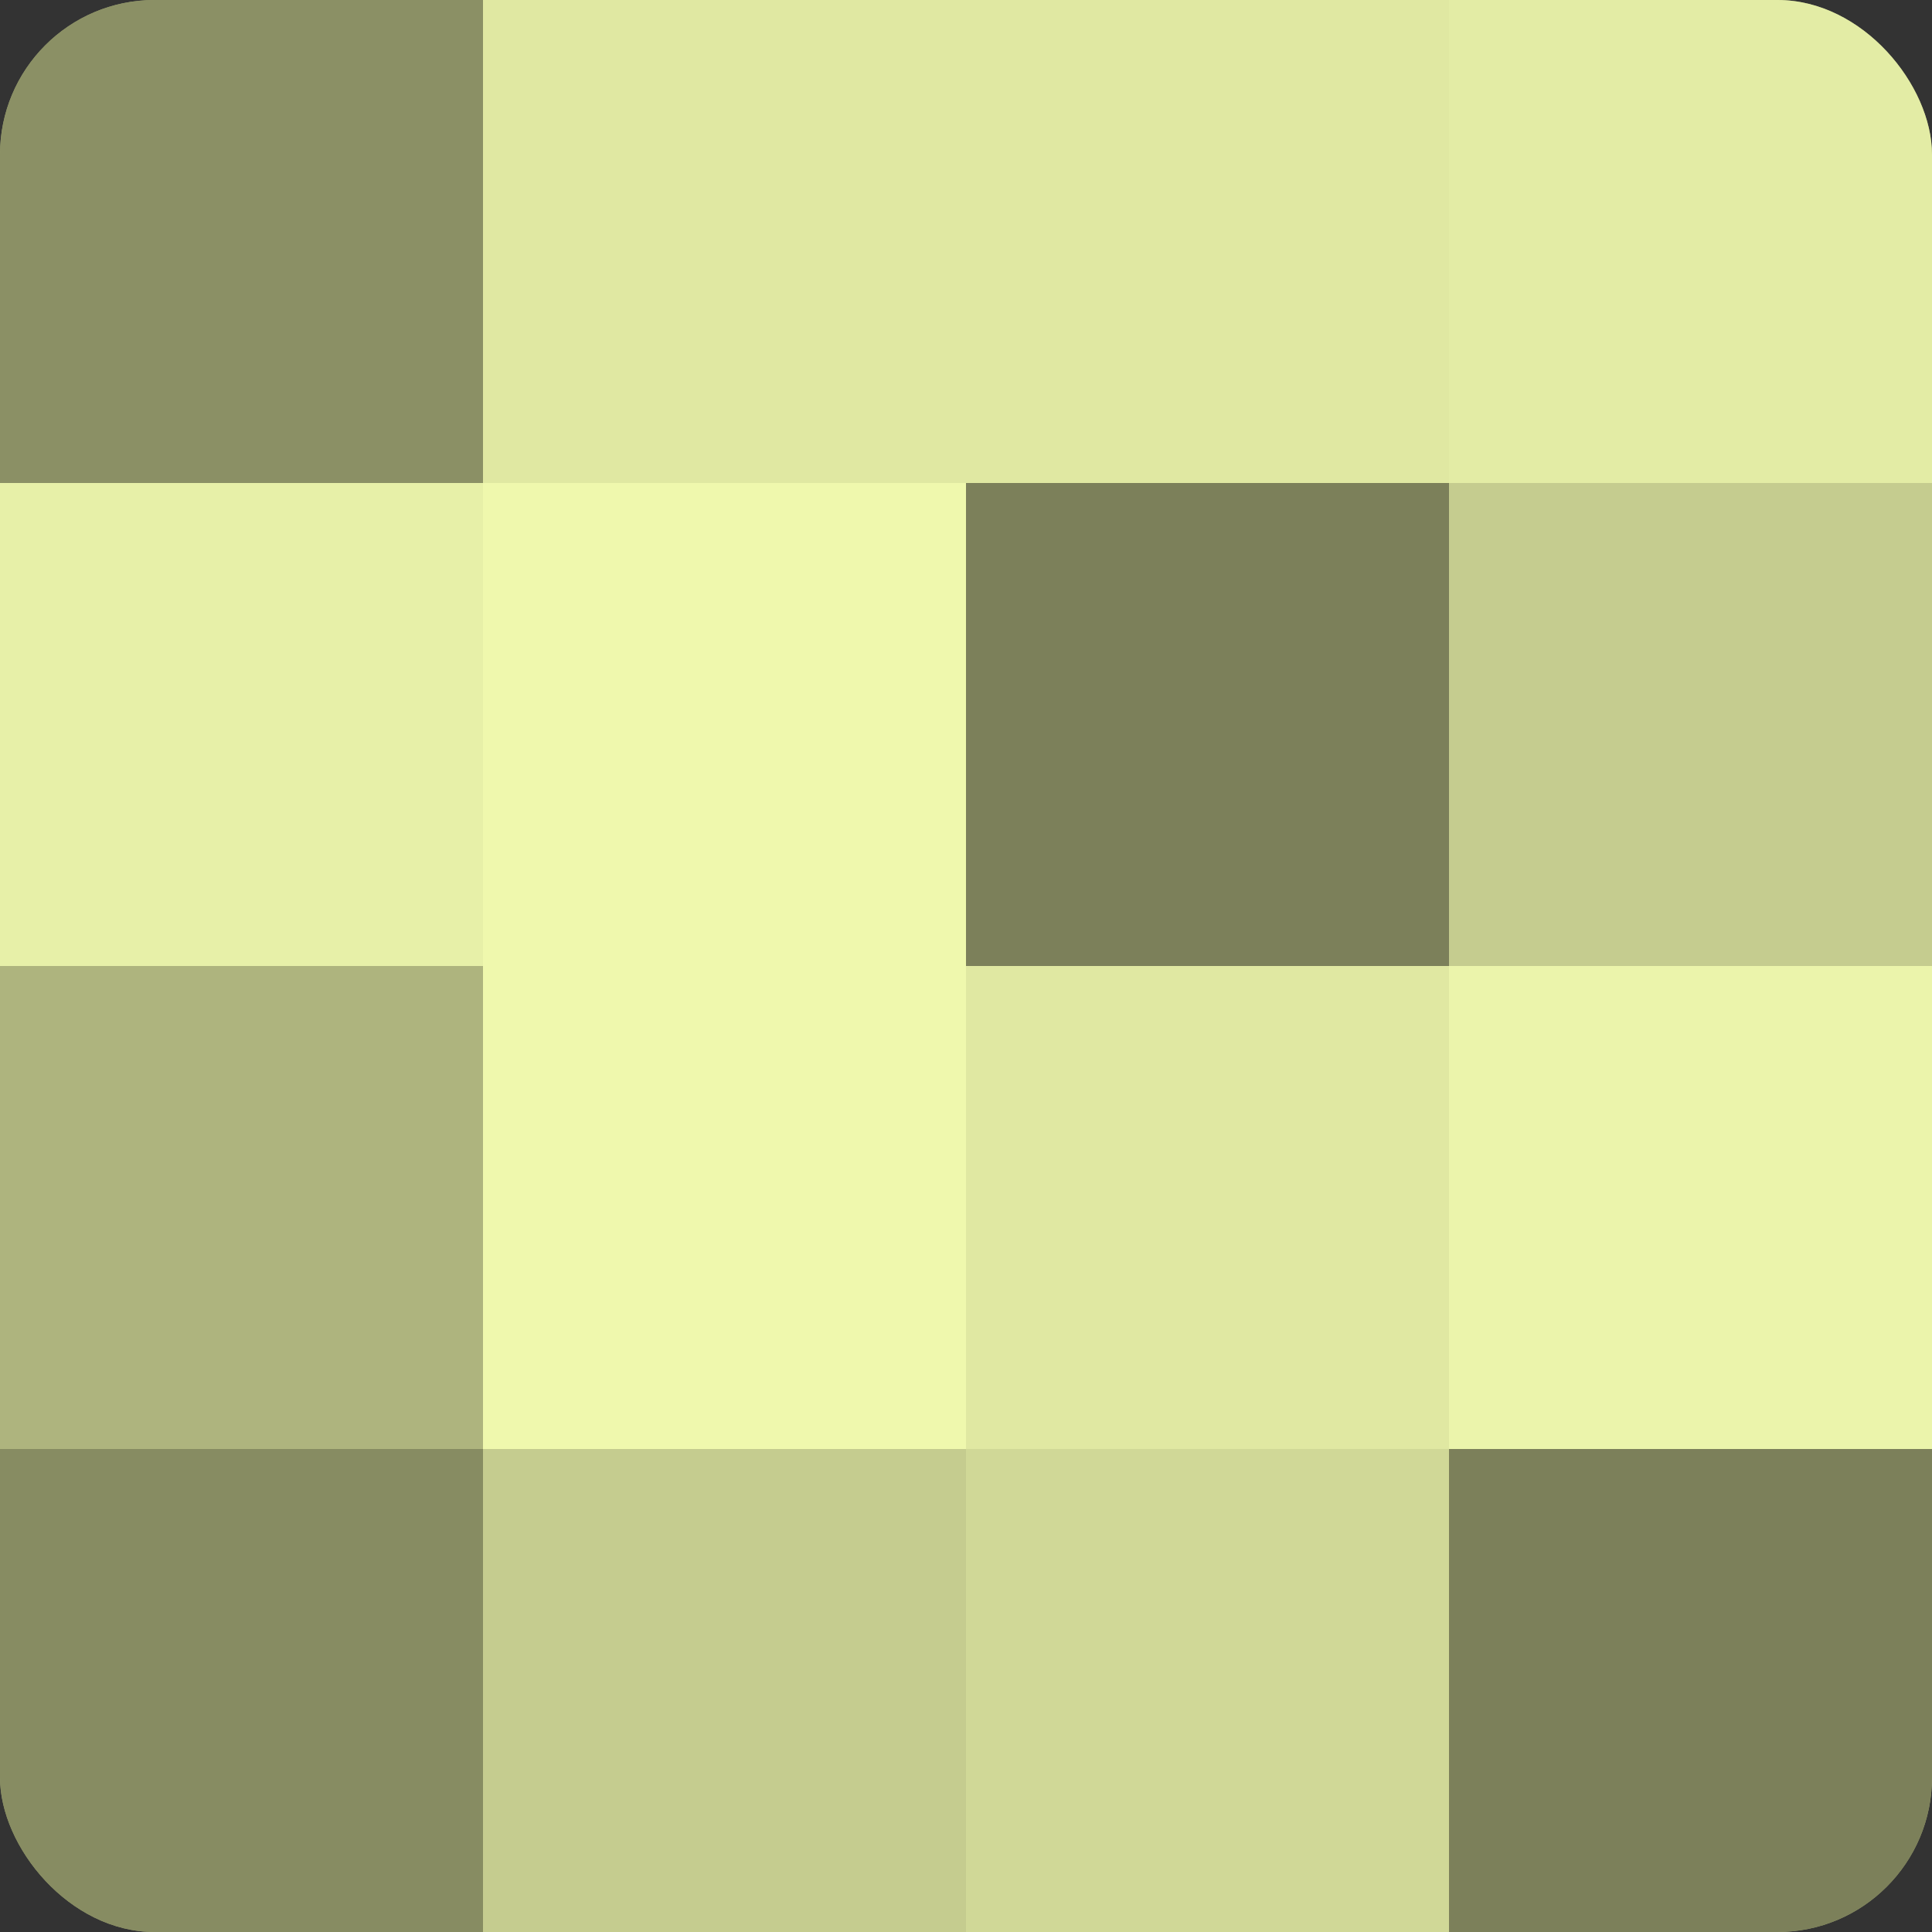
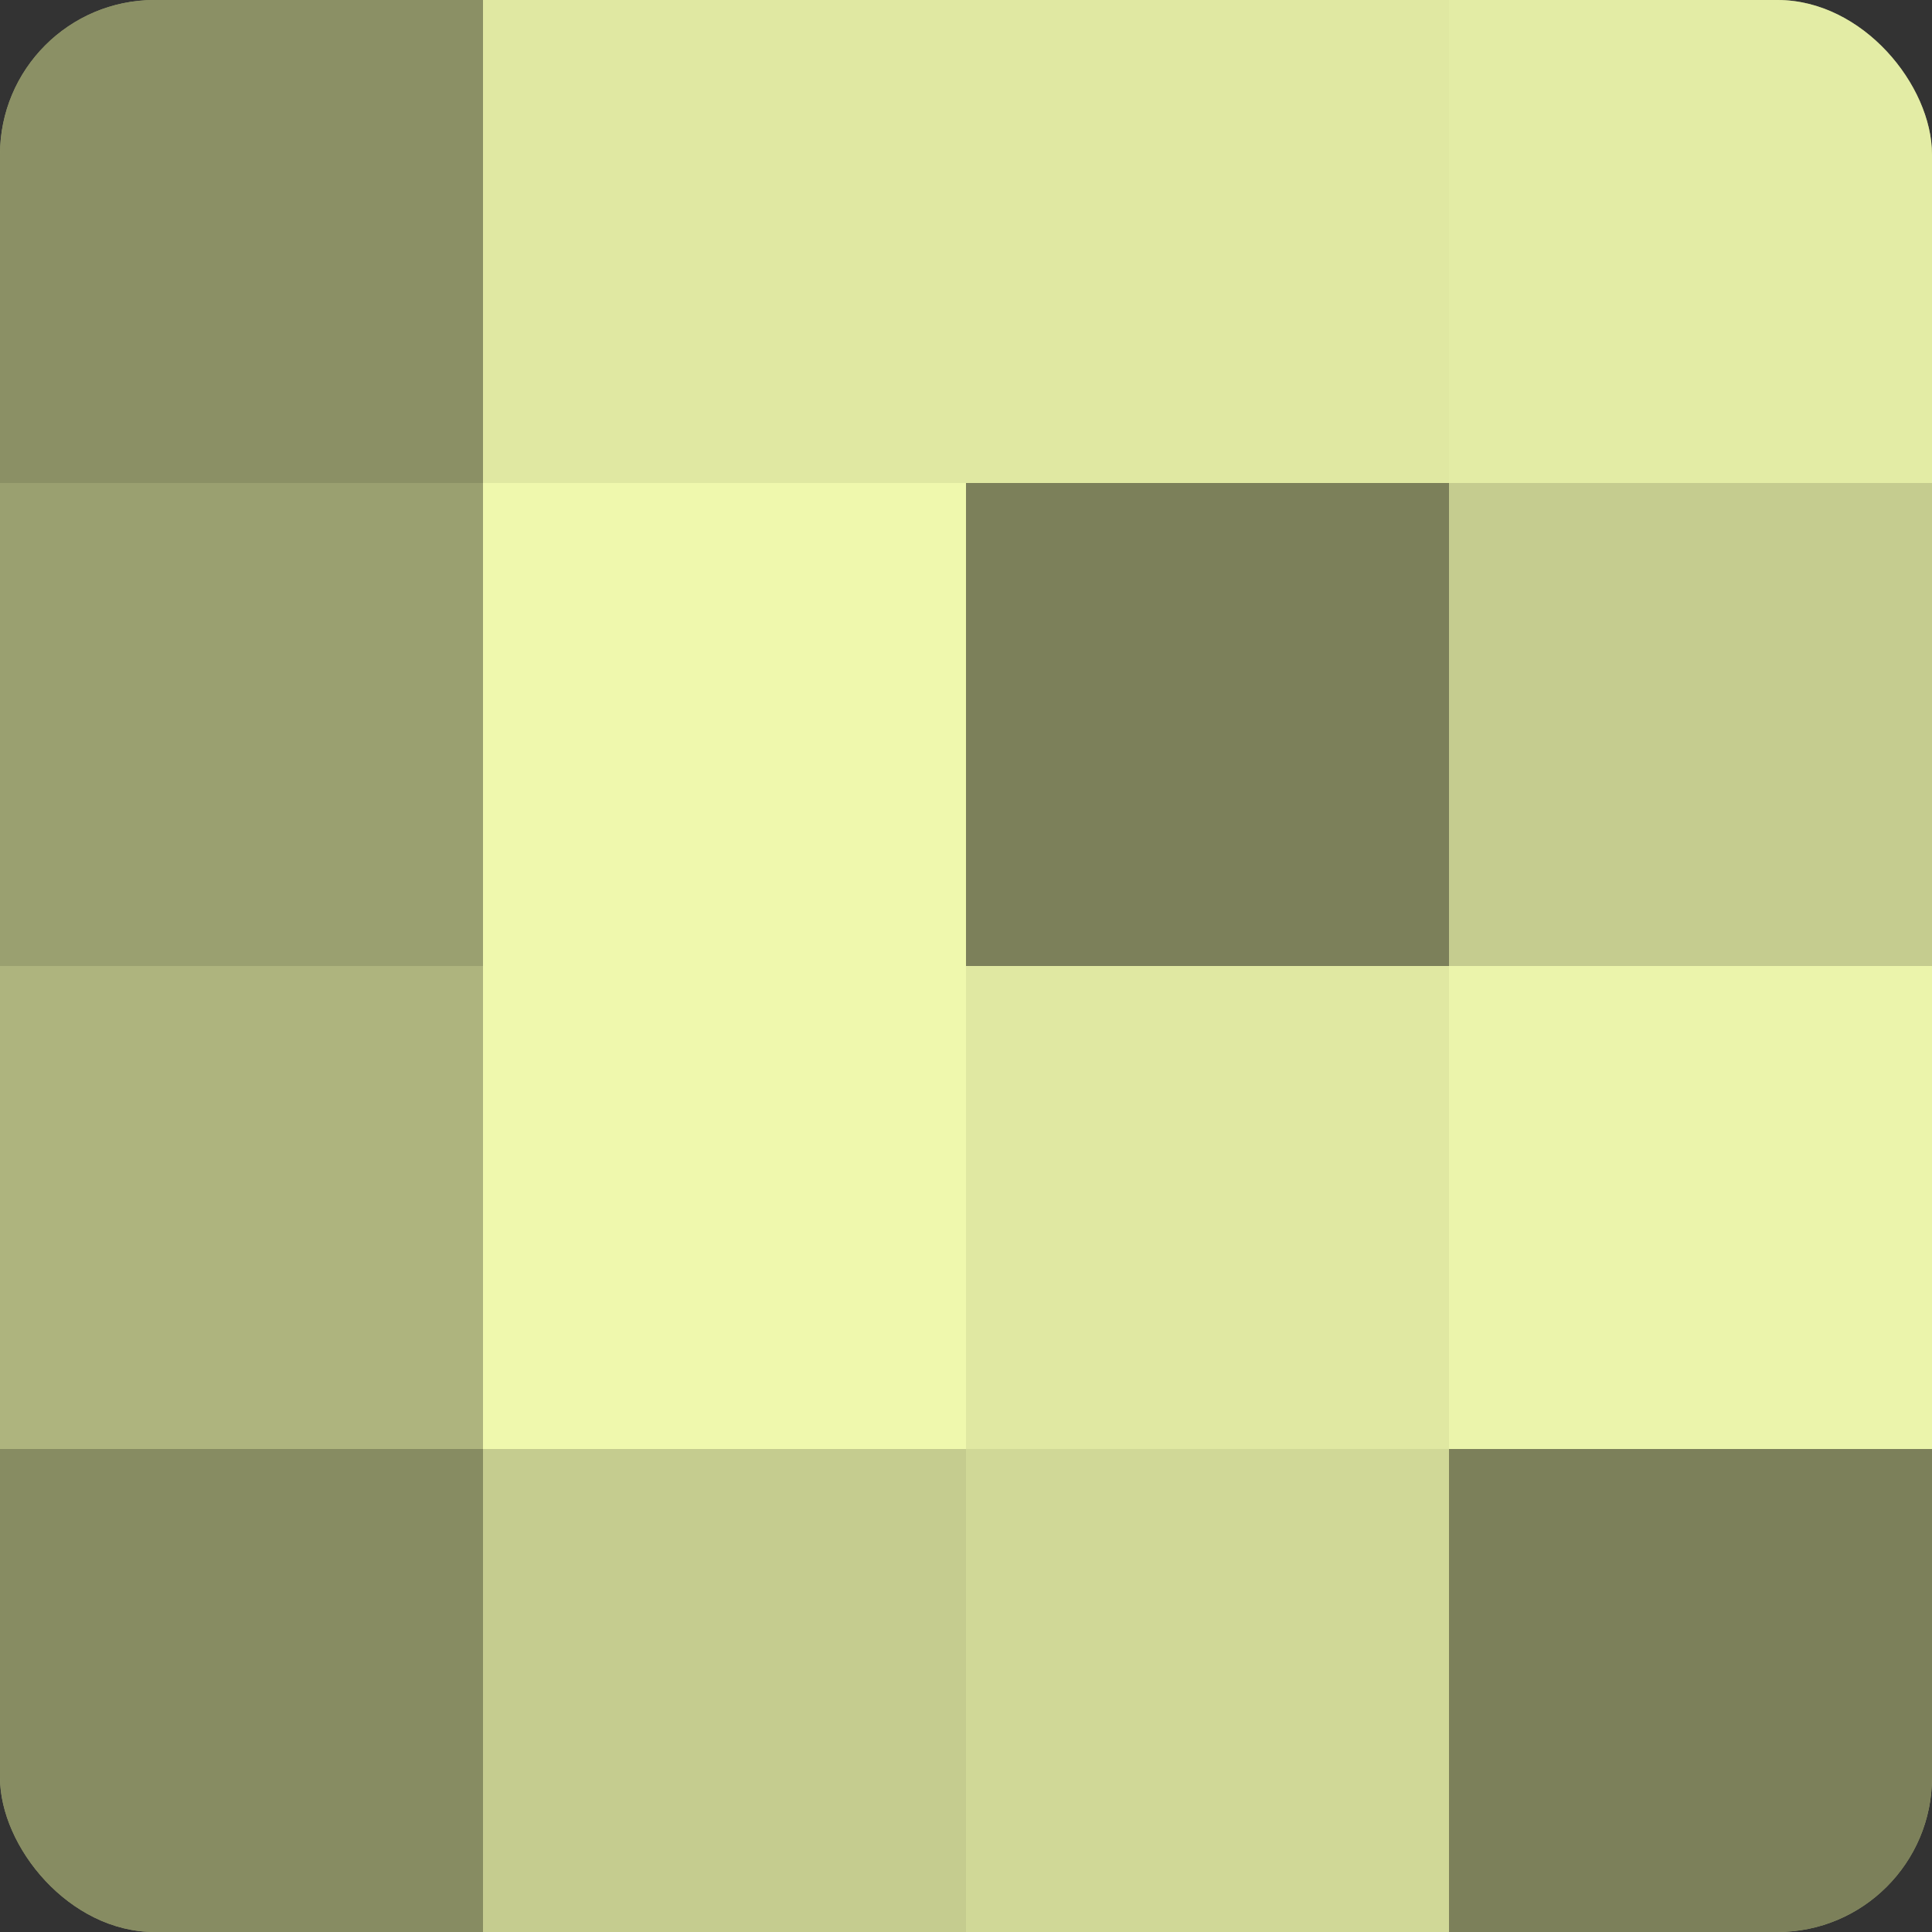
<svg xmlns="http://www.w3.org/2000/svg" width="60" height="60" viewBox="0 0 100 100" preserveAspectRatio="xMidYMid meet">
  <rect x="0" y="0" width="100" height="100" fill="#333333" stroke="none" />
  <defs>
    <clipPath id="c" width="100" height="100">
      <rect width="100" height="100" rx="8" ry="8" />
    </clipPath>
  </defs>
  <g clip-path="url(#c)">
    <rect width="100" height="100" fill="#9aa070" />
    <rect width="25" height="25" fill="#8b9065" />
-     <rect y="25" width="25" height="25" fill="#e7f0a8" />
    <rect y="50" width="25" height="25" fill="#aeb47e" />
    <rect y="75" width="25" height="25" fill="#878c62" />
    <rect x="25" width="25" height="25" fill="#e0e8a2" />
    <rect x="25" y="25" width="25" height="25" fill="#eff8ad" />
    <rect x="25" y="50" width="25" height="25" fill="#eff8ad" />
    <rect x="25" y="75" width="25" height="25" fill="#c5cc8f" />
    <rect x="50" width="25" height="25" fill="#e0e8a2" />
    <rect x="50" y="25" width="25" height="25" fill="#7c805a" />
    <rect x="50" y="50" width="25" height="25" fill="#e0e8a2" />
    <rect x="50" y="75" width="25" height="25" fill="#d0d897" />
    <rect x="75" width="25" height="25" fill="#e3eca5" />
    <rect x="75" y="25" width="25" height="25" fill="#c5cc8f" />
    <rect x="75" y="50" width="25" height="25" fill="#ebf4ab" />
    <rect x="75" y="75" width="25" height="25" fill="#7c805a" />
  </g>
</svg>